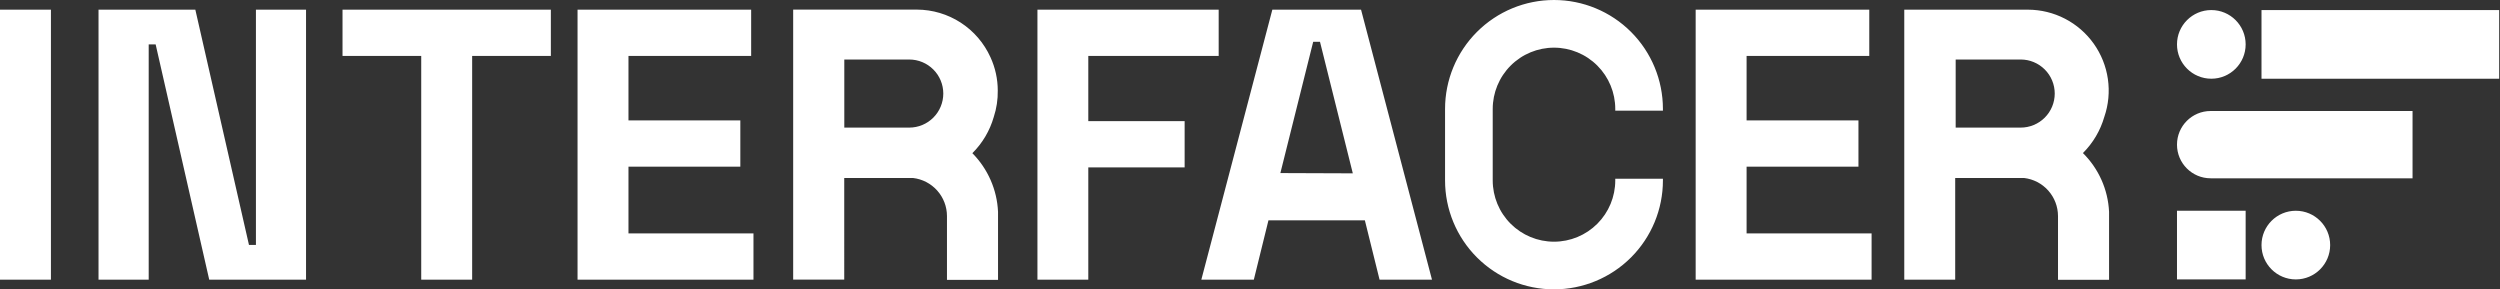
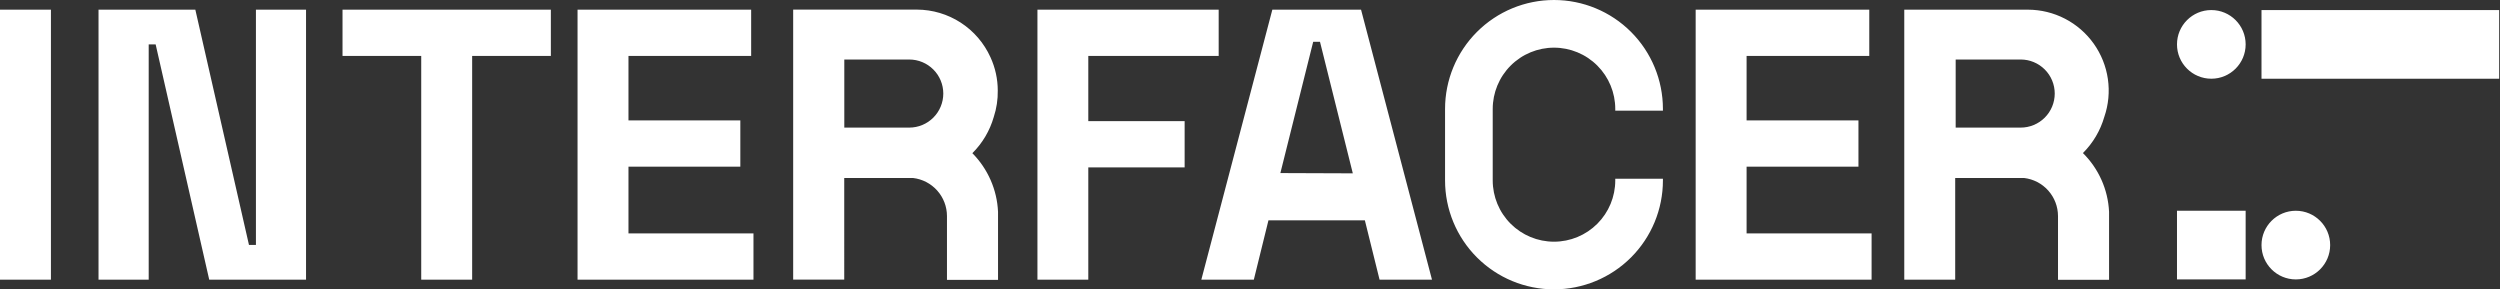
<svg xmlns="http://www.w3.org/2000/svg" xmlns:ns1="http://sodipodi.sourceforge.net/DTD/sodipodi-0.dtd" xmlns:ns2="http://www.inkscape.org/namespaces/inkscape" width="432" height="50" fill="none" viewBox="0 0 432 50" version="1.1" id="svg1532" ns1:docname="if-logo.svg" ns2:version="1.2 (dc2aeda, 2022-05-15)">
  <rect x="0" y="0" width="432" height="50" fill="#333333" stroke="none" />
  <defs id="defs1536" />
  <ns1:namedview id="namedview1534" pagecolor="#ffffff" bordercolor="#000000" borderopacity="0.25" ns2:showpageshadow="2" ns2:pageopacity="0.0" ns2:pagecheckerboard="0" ns2:deskcolor="#d1d1d1" showgrid="false" ns2:zoom="2.7986111" ns2:cx="216" ns2:cy="25.191067" ns2:window-width="1680" ns2:window-height="939" ns2:window-x="0" ns2:window-y="25" ns2:window-maximized="1" ns2:current-layer="svg1532" />
  <path d="M44.224 42.33h-1.2L33.754 1.671H17.024V48.33h8.671V7.671h1.2l9.259 40.659H52.883V1.671h-8.659V42.33ZM219.86 1.671 207.589 48.33h9.071l2.529-10.259h16.659l2.541 10.259h9.059L235.189 1.671H219.86Zm1.388 28.235 5.671-22.682h1.176l5.671 22.729-12.518-.047ZM8.8 1.671H0V48.33h8.8V1.671ZM59.188 9.671h13.6V48.33h8.8V9.671h13.6v-8h-36v8ZM108.6 28.801h19.329v-8H108.6V9.671h21.2v-8H99.8V48.33H130.2v-8h-21.6V28.801ZM188.058 9.671h22.53v-8H179.27V48.33h8.788v-19.4h16.647v-8h-16.647V9.671ZM301.811 28.801h19.33v-8h-19.33V9.671h21.2v-8h-30V48.33h30.4v-8h-21.6V28.801ZM359.928 26.448c1.743-1.734 3.014-3.885 3.695-6.247.724-2.102.936-4.346.619-6.547-.317-2.201-1.155-4.294-2.443-6.106-1.289-1.812-2.991-3.29-4.965-4.312-1.975-1.022-4.165-1.558-6.388-1.564h-21.388V48.33h8.8V30.754h11.882c1.616.185 3.108.956 4.193 2.169 1.084 1.212 1.686 2.781 1.69 4.408v11.024h8.823V36.589c-.182-3.827-1.795-7.446-4.518-10.141Zm-10.753-4.4H337.94V10.283h11.235c1.561 0 3.057.62 4.16 1.723 1.103 1.103 1.723 2.599 1.723 4.16 0 1.56-.62 3.056-1.723 4.16-1.103 1.103-2.599 1.723-4.16 1.723ZM172.413 15.637c-.002-1.982-.431-3.94-1.259-5.741-1.105-2.449-2.892-4.528-5.147-5.989-2.255-1.46-4.884-2.24-7.57-2.247H137.06V48.319h8.824V30.755h11.87c1.616.184 3.108.956 4.193 2.169 1.084 1.212 1.686 2.781 1.69 4.408v11.024h8.823V36.59c-.175-3.805-1.755-7.41-4.435-10.118 1.742-1.734 3.014-3.885 3.694-6.247.487-1.48.722-3.031.694-4.588Zm-15.294 6.412h-11.224V10.284h11.224c1.56 0 3.056.62 4.159 1.723 1.103 1.103 1.723 2.599 1.723 4.159 0 1.56-.62 3.056-1.723 4.16-1.103 1.103-2.599 1.723-4.159 1.723ZM268.53 0c-4.992 0-9.78 1.983-13.31 5.513-3.53 3.53-5.514 8.318-5.514 13.31v12.353c0 4.992 1.984 9.78 5.514 13.31C258.75 48.017 263.538 50 268.53 50c4.992 0 9.78-1.983 13.31-5.513 3.53-3.53 5.513-8.318 5.513-13.31v-.294h-8.235v.294c0 2.808-1.115 5.501-3.101 7.487-1.986 1.986-4.679 3.101-7.487 3.101s-5.501-1.115-7.487-3.101c-1.986-1.986-3.101-4.679-3.101-7.487v-12.353c0-2.808 1.115-5.501 3.101-7.487 1.986-1.986 4.679-3.101 7.487-3.101s5.501 1.116 7.487 3.101c1.986 1.986 3.101 4.679 3.101 7.487v.294h8.235v-.294c0-4.992-1.983-9.78-5.513-13.31C278.31 1.983 273.522 0 268.53 0ZM382.116 13.602c3.277 0 5.932-2.656 5.932-5.932 0-3.276-2.655-5.932-5.932-5.932-3.276 0-5.932 2.656-5.932 5.932 0 3.276 2.656 5.932 5.932 5.932ZM431.857 1.737h-41.069V13.602h41.069V1.737ZM396.72 48.283c3.276 0 5.932-2.656 5.932-5.932 0-3.276-2.656-5.932-5.932-5.932-3.277 0-5.932 2.656-5.932 5.932s2.655 5.932 5.932 5.932ZM388.048 36.418h-11.864v11.864h11.864V36.418Z" fill="#000000" id="path1528" style="fill:#ffffff" />
-   <path fill-rule="evenodd" clip-rule="evenodd" d="M381.998 30.809h-.001c-3.21 0-5.813-2.603-5.813-5.814 0-3.211 2.603-5.814 5.813-5.814h34.891v11.63h-34.89v-.002Z" fill="#000000" id="path1530" style="fill:#ffffff" />
</svg>